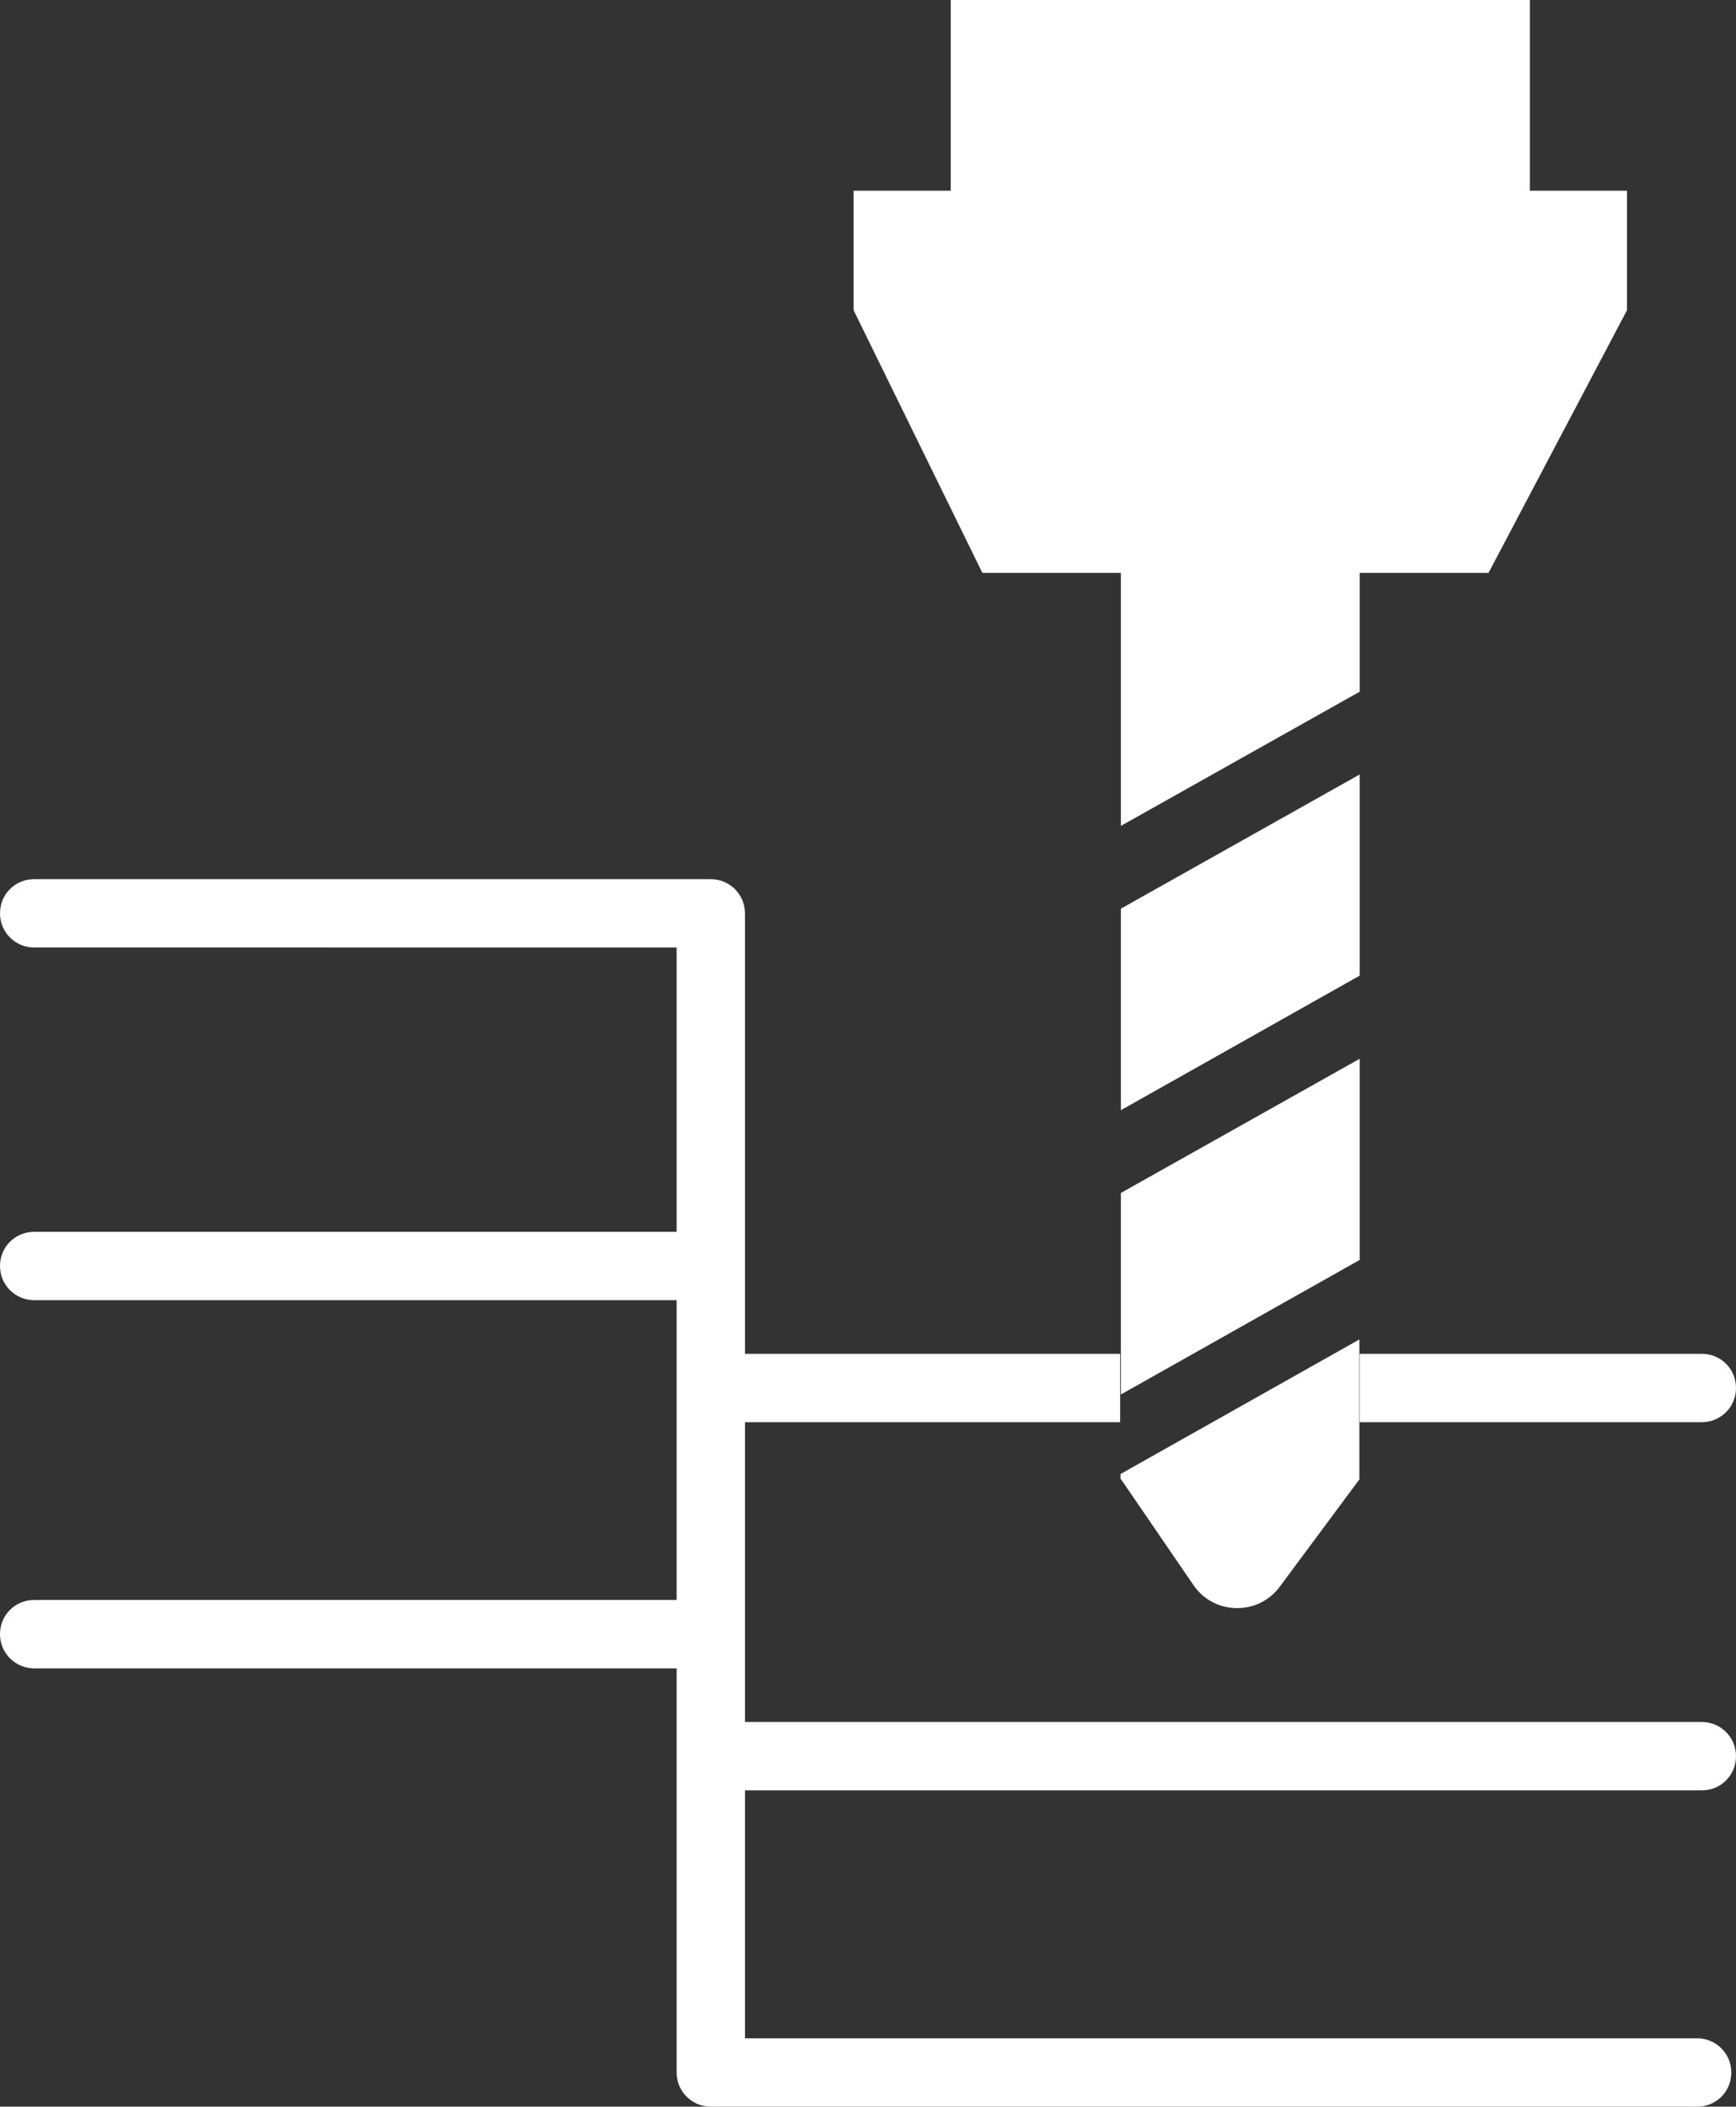
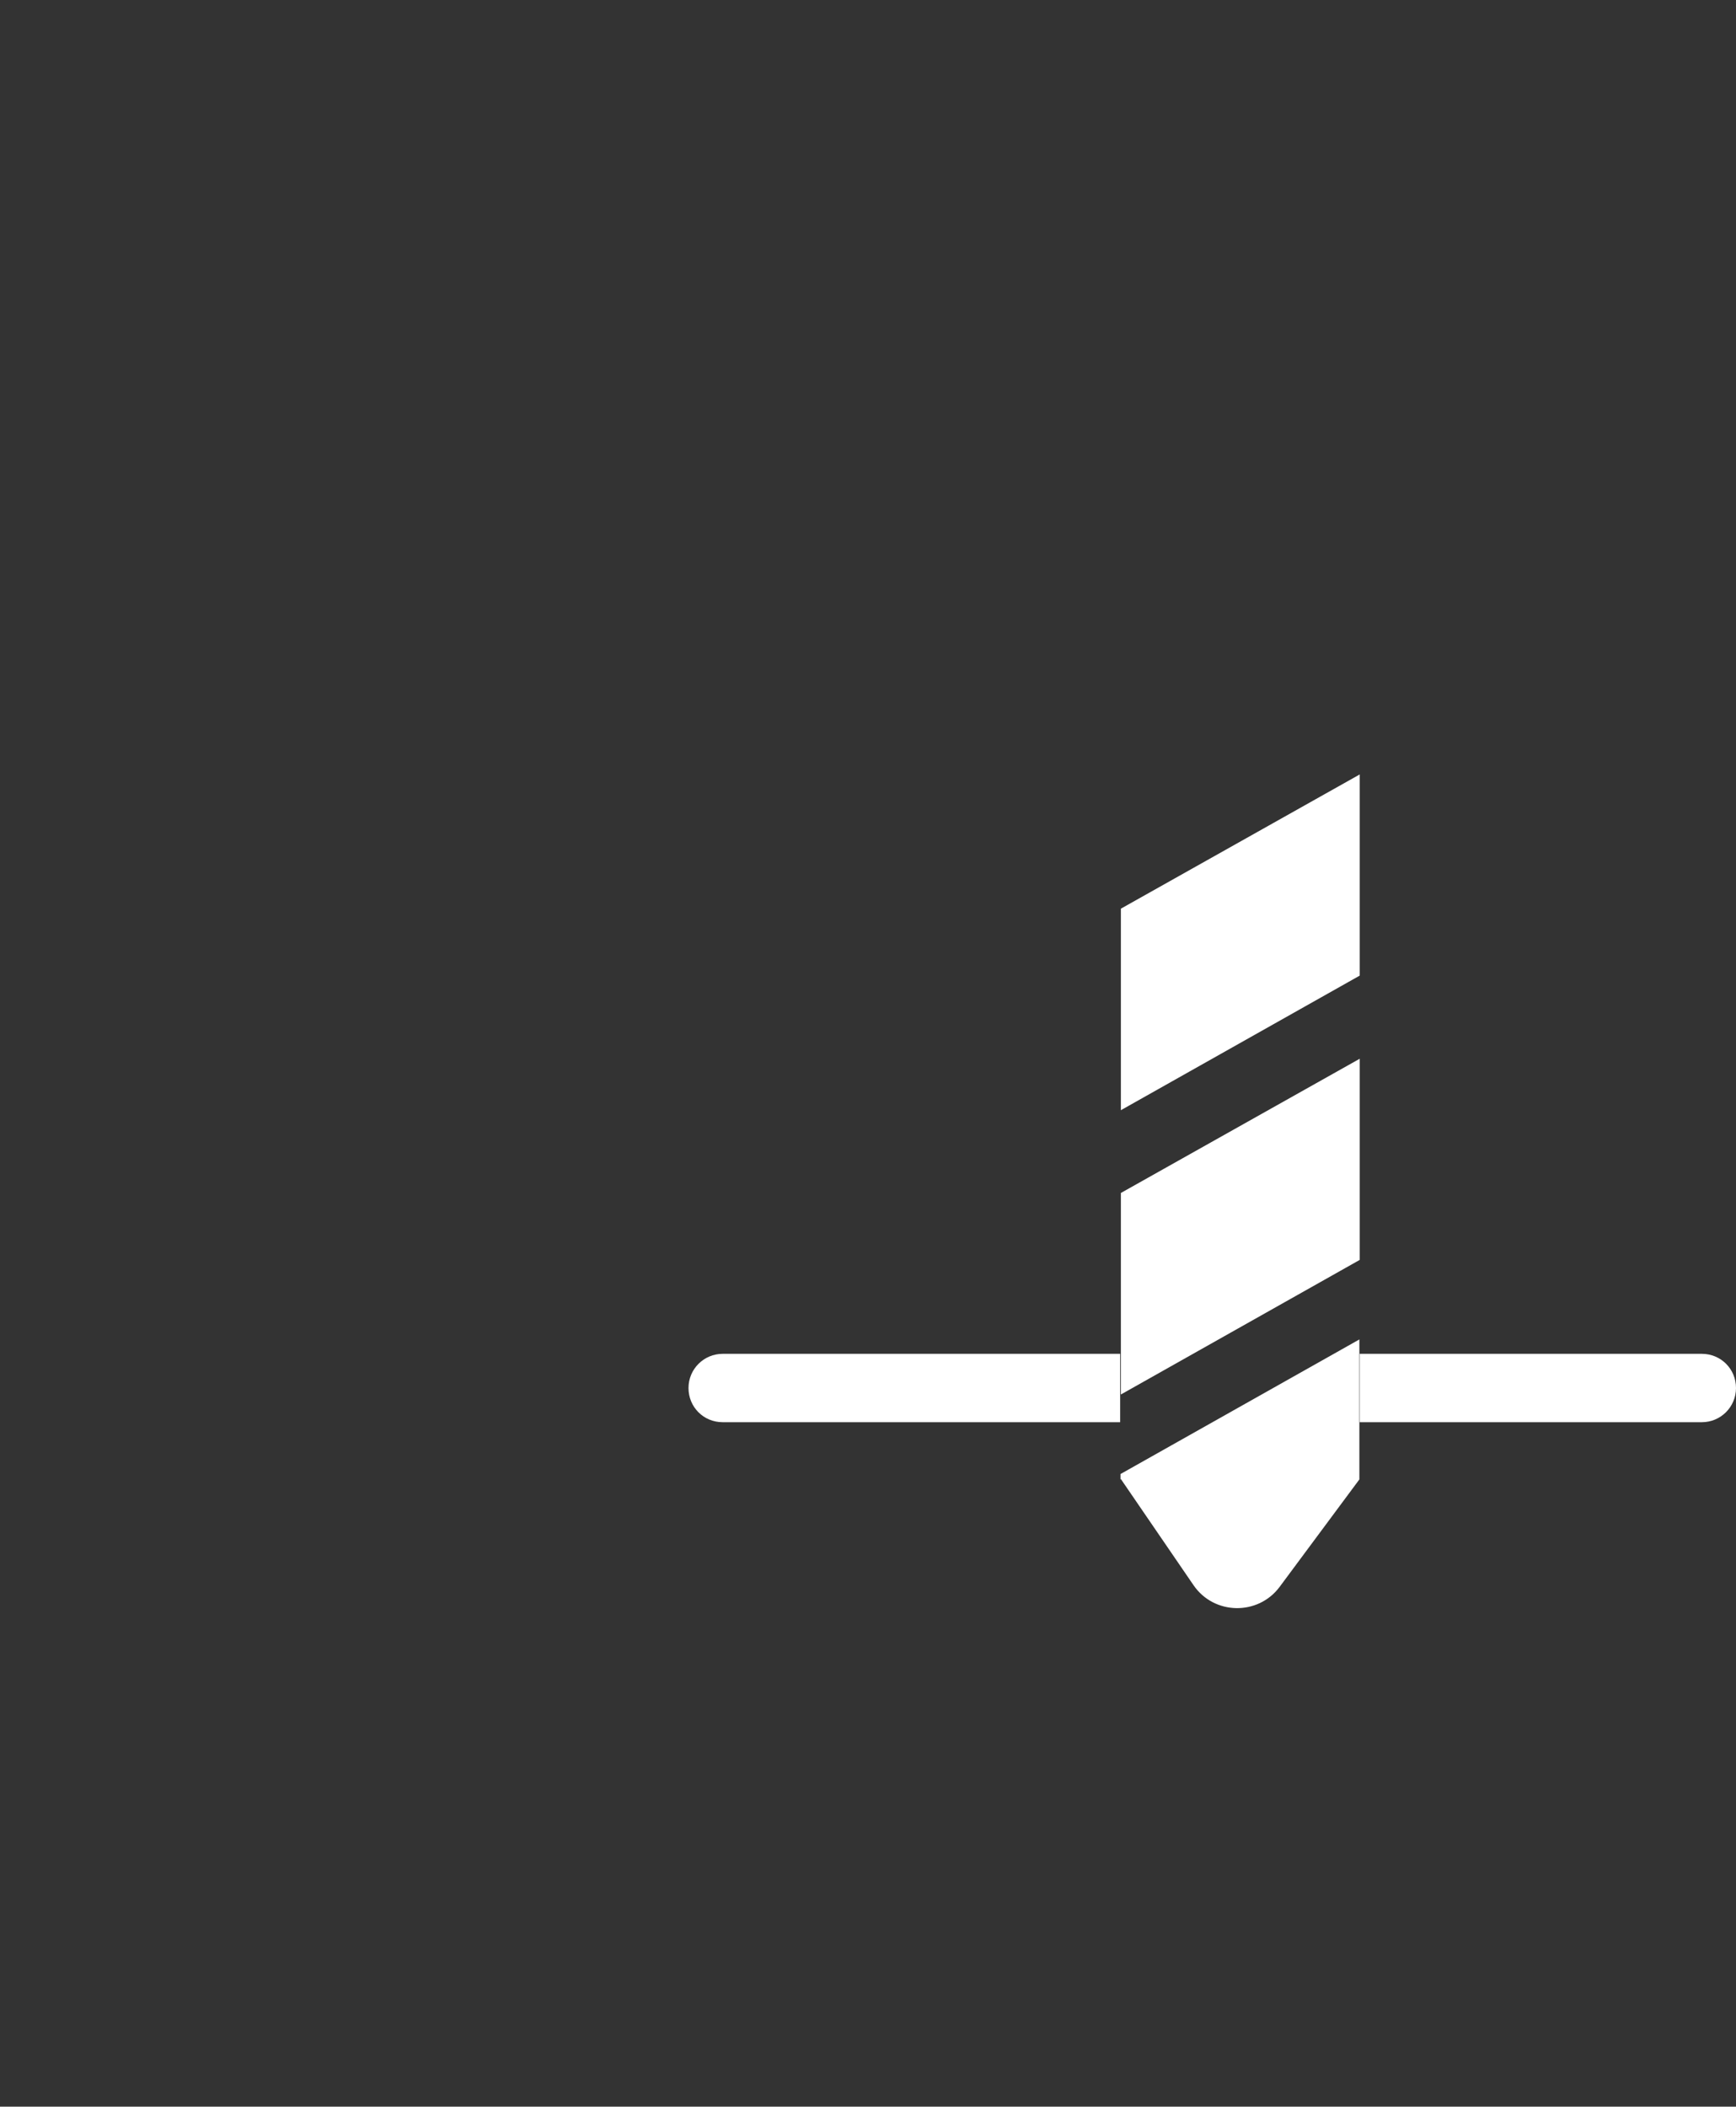
<svg xmlns="http://www.w3.org/2000/svg" id="Layer_2" data-name="Layer 2" viewBox="0 0 48.26 58.54">
  <rect x="0" y="0" width="48.26" height="58.54" fill="#333333" stroke="none" />
  <defs>
    <style>
      .cls-1 {
        fill: #fff;
      }
    </style>
  </defs>
  <g id="Layer_1-2" data-name="Layer 1">
    <g>
      <g>
        <polygon class="cls-1" points="31.16 38.75 37.8 35.01 37.8 29.42 31.16 33.15 31.16 38.75" />
        <polygon class="cls-1" points="31.16 30.85 37.8 27.11 37.8 21.52 31.16 25.25 31.16 30.85" />
        <path class="cls-1" d="m31.16,41.1l2.02,2.95c.57.83,1.79.85,2.39.05l2.22-2.99v-3.89l-6.64,3.74v.15Z" />
-         <polygon class="cls-1" points="42.53 5.3 42.53 0 26.43 0 26.43 5.3 23.73 5.3 23.73 8.62 27.31 15.92 31.16 15.92 31.16 22.95 37.8 19.22 37.8 15.92 41.38 15.92 45.23 8.62 45.23 5.3 42.53 5.3" />
      </g>
      <g>
-         <path class="cls-1" d="m47.18,58.54h-27.42c-.52,0-.95-.42-.95-.95v-31.26H.95c-.52,0-.95-.42-.95-.95s.42-.95.95-.95h18.81c.52,0,.95.42.95.95v31.26h26.47c.52,0,.95.42.95.95s-.42.95-.95.95Z" />
        <g>
-           <path class="cls-1" d="m19.58,36.13H.95c-.52,0-.95-.42-.95-.95s.42-.95.95-.95h18.63c.52,0,.95.42.95.95s-.42.95-.95.95Z" />
-           <path class="cls-1" d="m19.58,46.36H.95c-.52,0-.95-.42-.95-.95s.42-.95.95-.95h18.63c.52,0,.95.42.95.95s-.42.95-.95.95Z" />
-           <path class="cls-1" d="m47.31,49.75h-27.22c-.52,0-.95-.42-.95-.95s.42-.95.95-.95h27.22c.52,0,.95.42.95.95s-.42.95-.95.95Z" />
-         </g>
+           </g>
      </g>
      <g>
        <path class="cls-1" d="m31.14,37.62h-11.05c-.52,0-.95.42-.95.95s.42.95.95.95h11.05v-1.9Z" />
        <path class="cls-1" d="m47.31,37.62h-9.51v1.9h9.51c.52,0,.95-.42.95-.95s-.42-.95-.95-.95Z" />
      </g>
    </g>
  </g>
</svg>